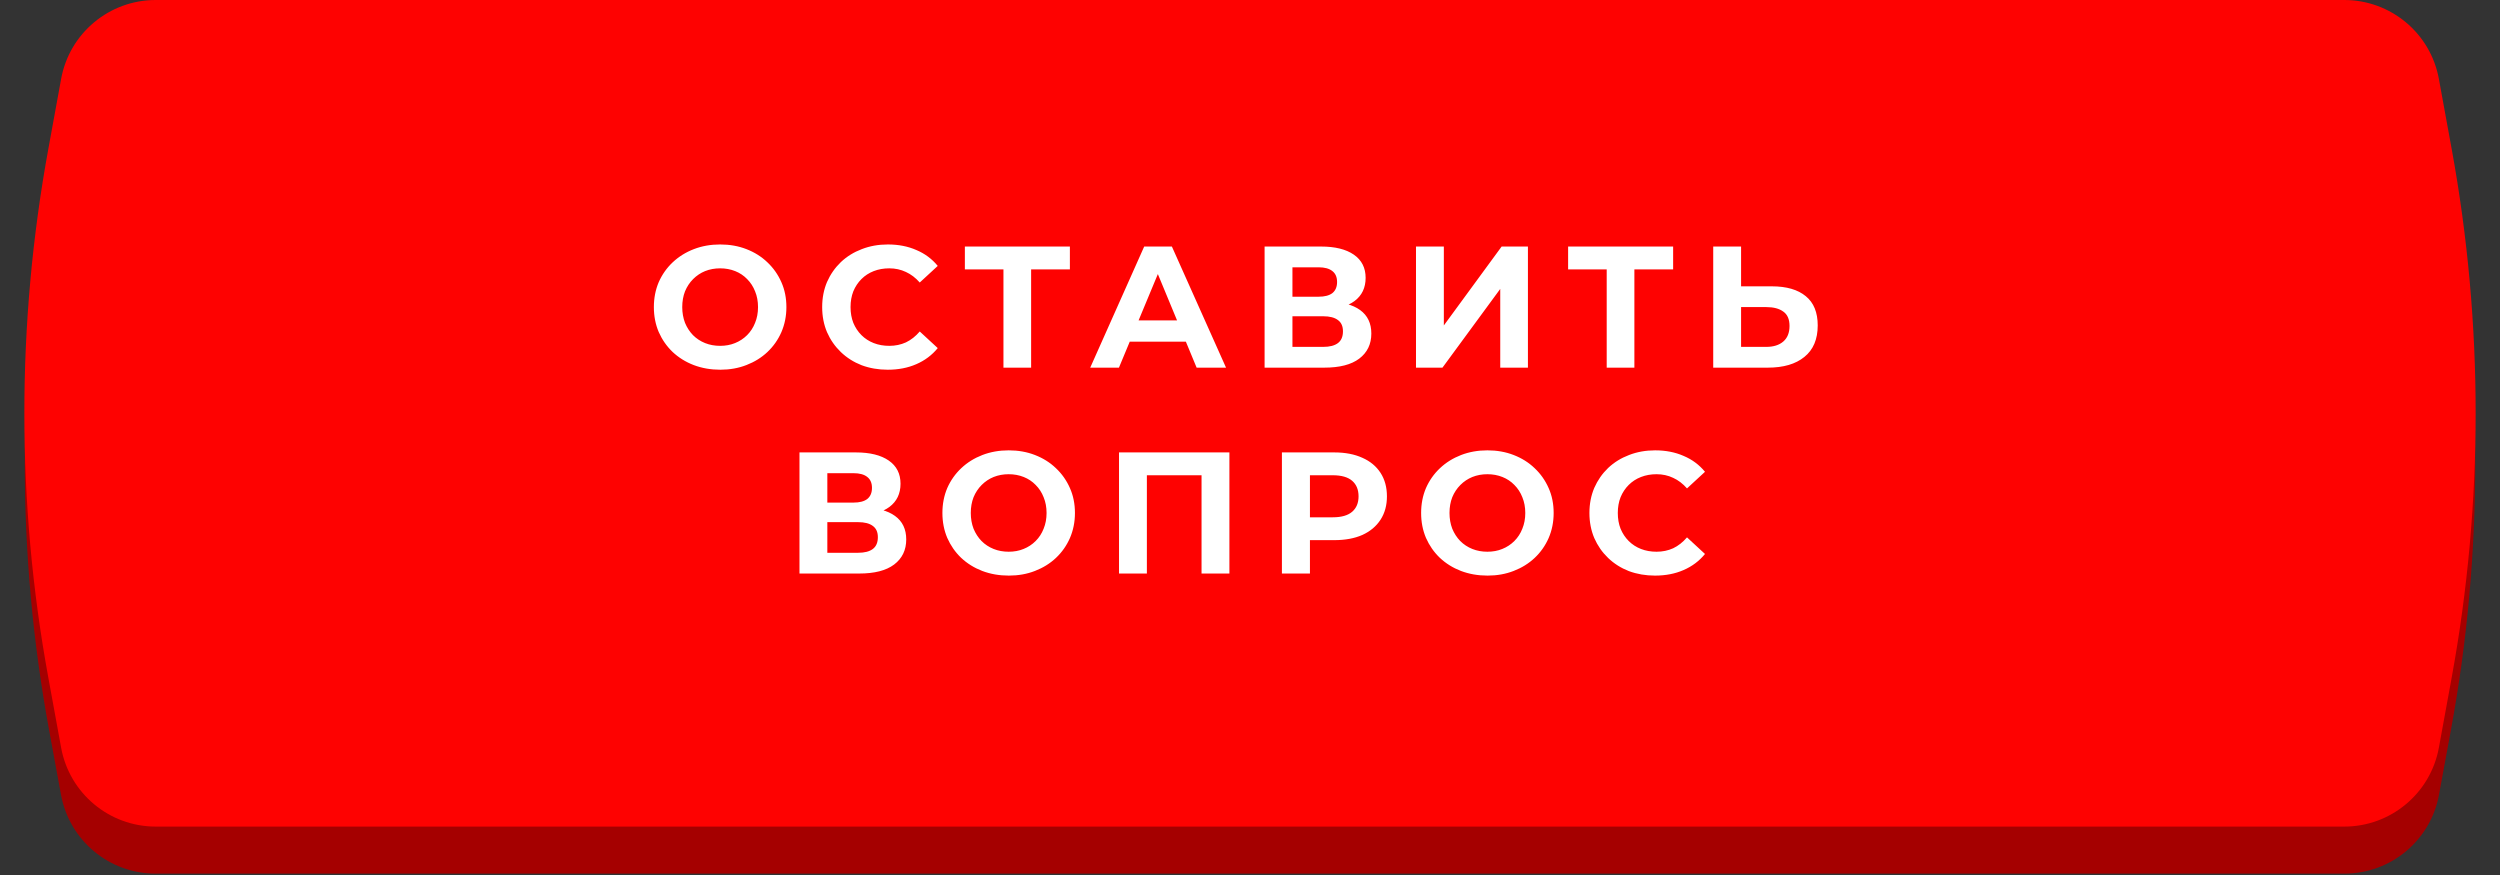
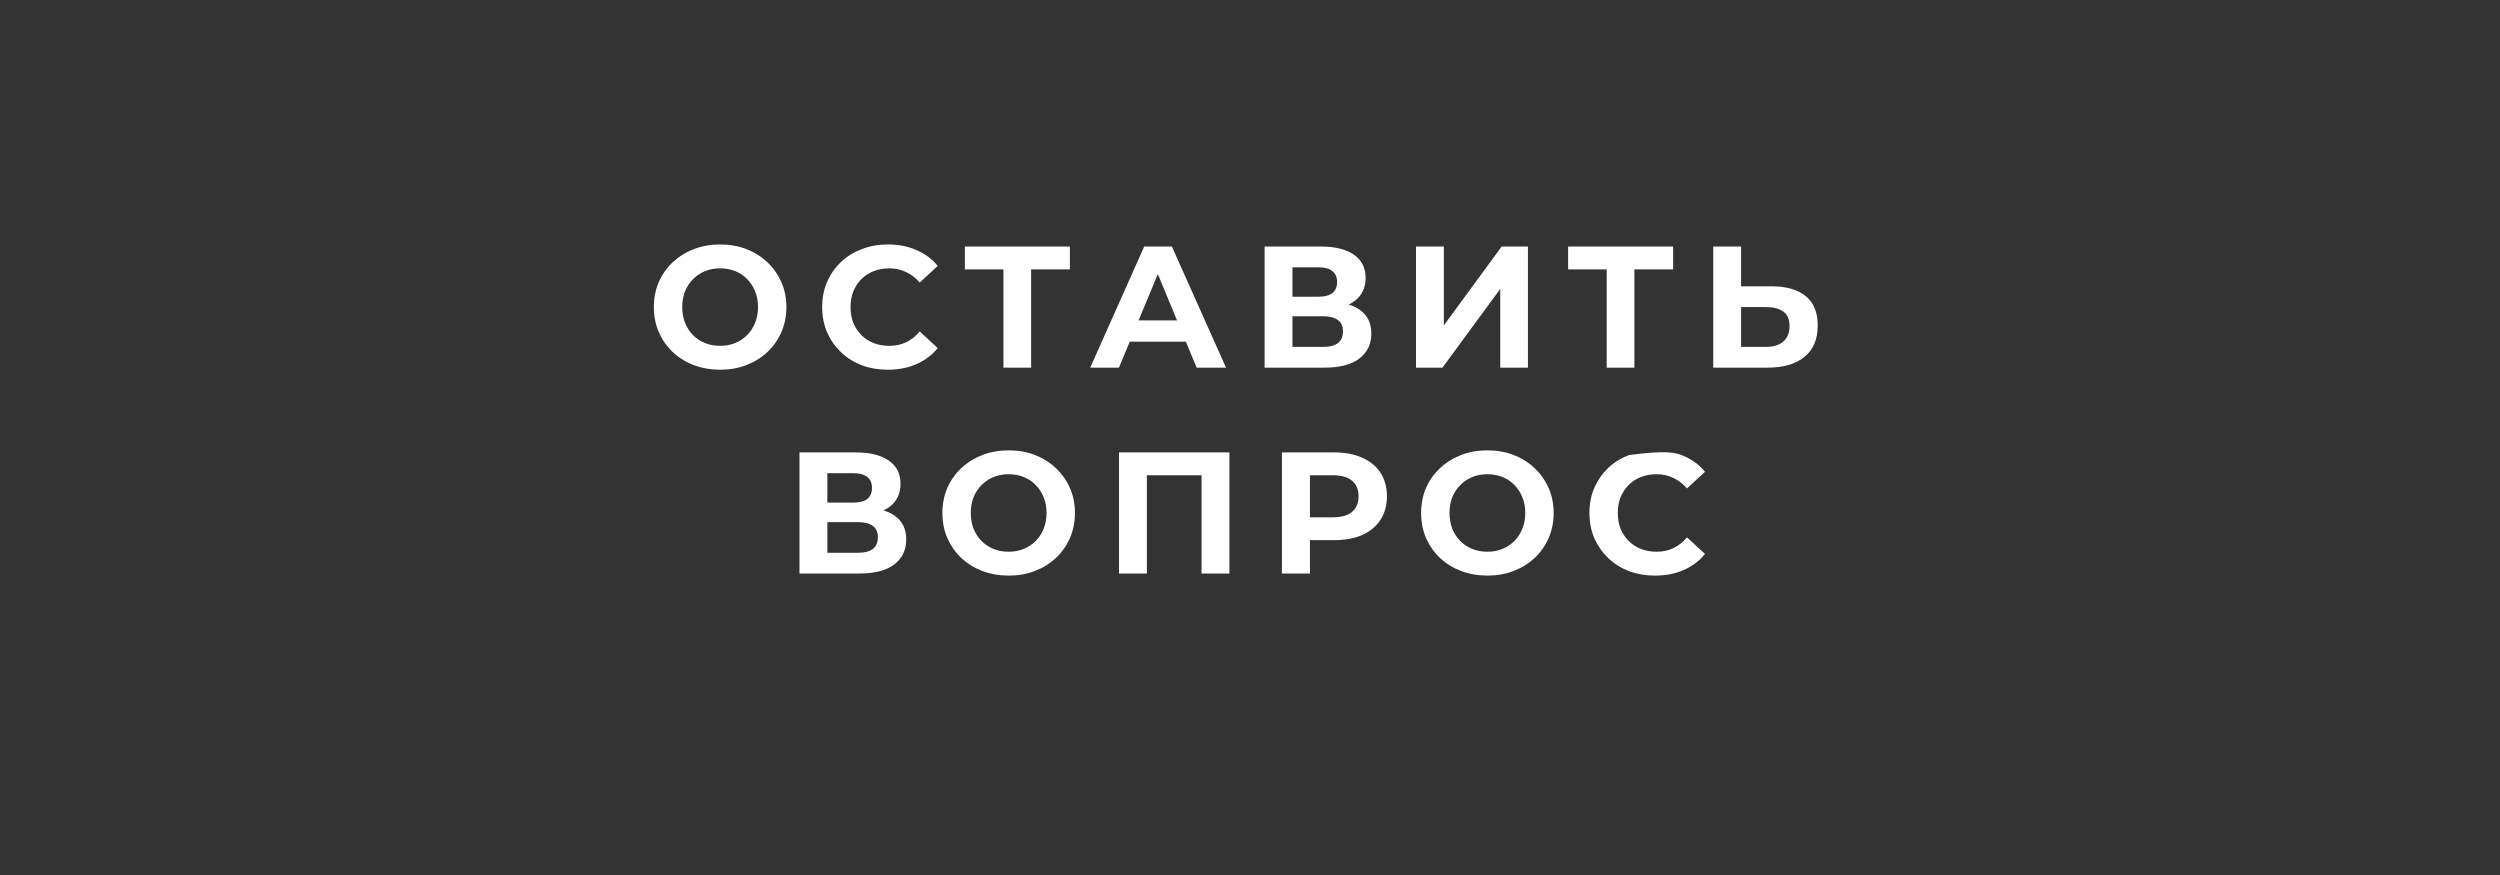
<svg xmlns="http://www.w3.org/2000/svg" width="340" height="119" viewBox="0 0 340 119" fill="none">
  <rect x="0" y="0" width="340" height="119" fill="#333333" stroke="none" />
-   <path d="M8.301 18.018C9.445 11.815 14.854 7.312 21.162 7.312H318.838C325.146 7.312 330.555 11.815 331.699 18.018L333.323 26.833C337.737 50.784 337.737 75.34 333.323 99.291L331.699 108.106C330.555 114.31 325.146 118.813 318.838 118.813H21.162C14.854 118.813 9.445 114.31 8.301 108.106L6.677 99.291C2.263 75.34 2.263 50.784 6.677 26.833L8.301 18.018Z" fill="#A50000" />
-   <path d="M8.314 10.725C9.45 4.513 14.863 0 21.178 0H318.822C325.137 0 330.55 4.513 331.686 10.725L333.429 20.264C337.774 44.029 337.774 68.386 333.429 92.152L331.686 101.69C330.55 107.902 325.137 112.416 318.822 112.416H21.178C14.863 112.416 9.45 107.902 8.314 101.69L6.571 92.152C2.226 68.386 2.226 44.029 6.571 20.264L8.314 10.725Z" fill="#FE0201" />
-   <path d="M97.962 50.282C96.66 50.282 95.452 50.071 94.338 49.647C93.24 49.224 92.283 48.627 91.468 47.859C90.668 47.09 90.04 46.188 89.585 45.153C89.146 44.118 88.926 42.988 88.926 41.765C88.926 40.541 89.146 39.412 89.585 38.377C90.04 37.341 90.675 36.439 91.491 35.671C92.307 34.902 93.263 34.306 94.362 33.882C95.46 33.459 96.652 33.247 97.938 33.247C99.24 33.247 100.432 33.459 101.515 33.882C102.613 34.306 103.562 34.902 104.362 35.671C105.177 36.439 105.813 37.341 106.267 38.377C106.722 39.396 106.95 40.526 106.95 41.765C106.95 42.988 106.722 44.126 106.267 45.176C105.813 46.212 105.177 47.114 104.362 47.882C103.562 48.635 102.613 49.224 101.515 49.647C100.432 50.071 99.248 50.282 97.962 50.282ZM97.938 47.035C98.675 47.035 99.35 46.91 99.962 46.659C100.589 46.408 101.138 46.047 101.609 45.577C102.079 45.106 102.44 44.549 102.691 43.906C102.958 43.263 103.091 42.549 103.091 41.765C103.091 40.98 102.958 40.267 102.691 39.623C102.44 38.98 102.079 38.423 101.609 37.953C101.154 37.482 100.613 37.122 99.985 36.871C99.358 36.62 98.675 36.494 97.938 36.494C97.201 36.494 96.518 36.62 95.891 36.871C95.279 37.122 94.738 37.482 94.267 37.953C93.797 38.423 93.428 38.98 93.162 39.623C92.911 40.267 92.785 40.98 92.785 41.765C92.785 42.533 92.911 43.247 93.162 43.906C93.428 44.549 93.789 45.106 94.244 45.577C94.715 46.047 95.263 46.408 95.891 46.659C96.518 46.91 97.201 47.035 97.938 47.035ZM120.733 50.282C119.463 50.282 118.278 50.078 117.18 49.671C116.098 49.247 115.157 48.651 114.357 47.882C113.557 47.114 112.929 46.212 112.474 45.176C112.035 44.141 111.816 43.004 111.816 41.765C111.816 40.526 112.035 39.388 112.474 38.353C112.929 37.318 113.557 36.416 114.357 35.647C115.172 34.878 116.122 34.29 117.204 33.882C118.286 33.459 119.471 33.247 120.757 33.247C122.184 33.247 123.471 33.498 124.616 34C125.776 34.486 126.749 35.208 127.533 36.165L125.086 38.423C124.522 37.78 123.894 37.302 123.204 36.988C122.514 36.659 121.761 36.494 120.945 36.494C120.176 36.494 119.471 36.62 118.827 36.871C118.184 37.122 117.627 37.482 117.157 37.953C116.686 38.423 116.318 38.98 116.051 39.623C115.8 40.267 115.674 40.98 115.674 41.765C115.674 42.549 115.8 43.263 116.051 43.906C116.318 44.549 116.686 45.106 117.157 45.577C117.627 46.047 118.184 46.408 118.827 46.659C119.471 46.91 120.176 47.035 120.945 47.035C121.761 47.035 122.514 46.878 123.204 46.565C123.894 46.235 124.522 45.741 125.086 45.082L127.533 47.341C126.749 48.298 125.776 49.028 124.616 49.529C123.471 50.031 122.176 50.282 120.733 50.282ZM136.469 50V35.765L137.339 36.635H131.222V33.529H145.504V36.635H139.386L140.233 35.765V50H136.469ZM148.27 50L155.611 33.529H159.376L166.741 50H162.741L156.717 35.459H158.223L152.176 50H148.27ZM151.941 46.471L152.952 43.577H161.423L162.458 46.471H151.941ZM171.984 50V33.529H179.654C181.568 33.529 183.058 33.898 184.125 34.635C185.191 35.373 185.725 36.423 185.725 37.788C185.725 39.137 185.223 40.188 184.219 40.941C183.215 41.678 181.882 42.047 180.219 42.047L180.666 41.059C182.517 41.059 183.952 41.428 184.972 42.165C185.991 42.902 186.501 43.969 186.501 45.365C186.501 46.808 185.952 47.945 184.854 48.776C183.772 49.592 182.188 50 180.101 50H171.984ZM175.772 47.176H179.96C180.839 47.176 181.505 47.004 181.96 46.659C182.415 46.314 182.642 45.78 182.642 45.059C182.642 44.369 182.415 43.859 181.96 43.529C181.505 43.184 180.839 43.012 179.96 43.012H175.772V47.176ZM175.772 40.353H179.325C180.156 40.353 180.784 40.188 181.207 39.859C181.631 39.514 181.842 39.012 181.842 38.353C181.842 37.694 181.631 37.2 181.207 36.871C180.784 36.526 180.156 36.353 179.325 36.353H175.772V40.353ZM192.575 50V33.529H196.363V44.259L204.222 33.529H207.798V50H204.033V39.294L196.175 50H192.575ZM218.511 50V35.765L219.381 36.635H213.264V33.529H227.546V36.635H221.429L222.276 35.765V50H218.511ZM240.975 38.941C242.967 38.941 244.504 39.388 245.587 40.282C246.669 41.161 247.21 42.486 247.21 44.259C247.21 46.141 246.606 47.569 245.398 48.541C244.206 49.514 242.551 50 240.434 50H232.998V33.529H236.787V38.941H240.975ZM240.222 47.176C241.194 47.176 241.963 46.933 242.528 46.447C243.092 45.961 243.375 45.255 243.375 44.329C243.375 43.42 243.092 42.769 242.528 42.377C241.979 41.969 241.21 41.765 240.222 41.765H236.787V47.176H240.222ZM108.73 78V61.529H116.401C118.314 61.529 119.804 61.898 120.871 62.635C121.938 63.373 122.471 64.424 122.471 65.788C122.471 67.137 121.969 68.188 120.965 68.941C119.961 69.678 118.628 70.047 116.965 70.047L117.412 69.059C119.263 69.059 120.699 69.427 121.718 70.165C122.738 70.902 123.248 71.969 123.248 73.365C123.248 74.808 122.699 75.945 121.601 76.776C120.518 77.592 118.934 78 116.848 78H108.73ZM112.518 75.177H116.706C117.585 75.177 118.252 75.004 118.706 74.659C119.161 74.314 119.389 73.78 119.389 73.059C119.389 72.369 119.161 71.859 118.706 71.529C118.252 71.184 117.585 71.012 116.706 71.012H112.518V75.177ZM112.518 68.353H116.071C116.903 68.353 117.53 68.188 117.953 67.859C118.377 67.514 118.589 67.012 118.589 66.353C118.589 65.694 118.377 65.2 117.953 64.871C117.53 64.525 116.903 64.353 116.071 64.353H112.518V68.353ZM137.203 78.282C135.901 78.282 134.694 78.071 133.58 77.647C132.482 77.224 131.525 76.627 130.709 75.859C129.909 75.09 129.282 74.188 128.827 73.153C128.388 72.118 128.168 70.988 128.168 69.765C128.168 68.541 128.388 67.412 128.827 66.376C129.282 65.341 129.917 64.439 130.733 63.671C131.548 62.902 132.505 62.306 133.603 61.882C134.701 61.459 135.894 61.247 137.18 61.247C138.482 61.247 139.674 61.459 140.756 61.882C141.854 62.306 142.803 62.902 143.603 63.671C144.419 64.439 145.054 65.341 145.509 66.376C145.964 67.396 146.192 68.525 146.192 69.765C146.192 70.988 145.964 72.126 145.509 73.177C145.054 74.212 144.419 75.114 143.603 75.882C142.803 76.635 141.854 77.224 140.756 77.647C139.674 78.071 138.49 78.282 137.203 78.282ZM137.18 75.035C137.917 75.035 138.592 74.91 139.203 74.659C139.831 74.408 140.38 74.047 140.85 73.576C141.321 73.106 141.682 72.549 141.933 71.906C142.199 71.263 142.333 70.549 142.333 69.765C142.333 68.98 142.199 68.267 141.933 67.624C141.682 66.98 141.321 66.424 140.85 65.953C140.395 65.482 139.854 65.122 139.227 64.871C138.599 64.62 137.917 64.494 137.18 64.494C136.443 64.494 135.76 64.62 135.133 64.871C134.521 65.122 133.98 65.482 133.509 65.953C133.039 66.424 132.67 66.98 132.403 67.624C132.152 68.267 132.027 68.98 132.027 69.765C132.027 70.533 132.152 71.247 132.403 71.906C132.67 72.549 133.031 73.106 133.486 73.576C133.956 74.047 134.505 74.408 135.133 74.659C135.76 74.91 136.443 75.035 137.18 75.035ZM152.187 78V61.529H167.199V78H163.41V63.765L164.281 64.635H155.104L155.975 63.765V78H152.187ZM174.34 78V61.529H181.47C182.944 61.529 184.215 61.773 185.281 62.259C186.348 62.729 187.172 63.412 187.752 64.306C188.332 65.2 188.623 66.267 188.623 67.506C188.623 68.729 188.332 69.788 187.752 70.682C187.172 71.576 186.348 72.267 185.281 72.753C184.215 73.224 182.944 73.459 181.47 73.459H176.458L178.152 71.741V78H174.34ZM178.152 72.165L176.458 70.353H181.258C182.434 70.353 183.313 70.102 183.893 69.6C184.474 69.098 184.764 68.4 184.764 67.506C184.764 66.596 184.474 65.89 183.893 65.388C183.313 64.886 182.434 64.635 181.258 64.635H176.458L178.152 62.824V72.165ZM202.308 78.282C201.006 78.282 199.798 78.071 198.685 77.647C197.587 77.224 196.63 76.627 195.814 75.859C195.014 75.09 194.387 74.188 193.932 73.153C193.492 72.118 193.273 70.988 193.273 69.765C193.273 68.541 193.492 67.412 193.932 66.376C194.387 65.341 195.022 64.439 195.838 63.671C196.653 62.902 197.61 62.306 198.708 61.882C199.806 61.459 200.998 61.247 202.285 61.247C203.587 61.247 204.779 61.459 205.861 61.882C206.959 62.306 207.908 62.902 208.708 63.671C209.524 64.439 210.159 65.341 210.614 66.376C211.069 67.396 211.296 68.525 211.296 69.765C211.296 70.988 211.069 72.126 210.614 73.177C210.159 74.212 209.524 75.114 208.708 75.882C207.908 76.635 206.959 77.224 205.861 77.647C204.779 78.071 203.594 78.282 202.308 78.282ZM202.285 75.035C203.022 75.035 203.696 74.91 204.308 74.659C204.936 74.408 205.485 74.047 205.955 73.576C206.426 73.106 206.787 72.549 207.038 71.906C207.304 71.263 207.438 70.549 207.438 69.765C207.438 68.98 207.304 68.267 207.038 67.624C206.787 66.98 206.426 66.424 205.955 65.953C205.5 65.482 204.959 65.122 204.332 64.871C203.704 64.62 203.022 64.494 202.285 64.494C201.547 64.494 200.865 64.62 200.238 64.871C199.626 65.122 199.085 65.482 198.614 65.953C198.143 66.424 197.775 66.98 197.508 67.624C197.257 68.267 197.132 68.98 197.132 69.765C197.132 70.533 197.257 71.247 197.508 71.906C197.775 72.549 198.136 73.106 198.59 73.576C199.061 74.047 199.61 74.408 200.238 74.659C200.865 74.91 201.547 75.035 202.285 75.035ZM225.08 78.282C223.809 78.282 222.625 78.078 221.527 77.671C220.444 77.247 219.503 76.651 218.703 75.882C217.903 75.114 217.276 74.212 216.821 73.177C216.382 72.141 216.162 71.004 216.162 69.765C216.162 68.525 216.382 67.388 216.821 66.353C217.276 65.318 217.903 64.416 218.703 63.647C219.519 62.878 220.468 62.29 221.55 61.882C222.633 61.459 223.817 61.247 225.103 61.247C226.531 61.247 227.817 61.498 228.962 62C230.123 62.486 231.095 63.208 231.88 64.165L229.433 66.424C228.868 65.78 228.241 65.302 227.55 64.988C226.86 64.659 226.107 64.494 225.292 64.494C224.523 64.494 223.817 64.62 223.174 64.871C222.531 65.122 221.974 65.482 221.503 65.953C221.033 66.424 220.664 66.98 220.397 67.624C220.146 68.267 220.021 68.98 220.021 69.765C220.021 70.549 220.146 71.263 220.397 71.906C220.664 72.549 221.033 73.106 221.503 73.576C221.974 74.047 222.531 74.408 223.174 74.659C223.817 74.91 224.523 75.035 225.292 75.035C226.107 75.035 226.86 74.878 227.55 74.565C228.241 74.235 228.868 73.741 229.433 73.082L231.88 75.341C231.095 76.298 230.123 77.028 228.962 77.529C227.817 78.031 226.523 78.282 225.08 78.282Z" fill="white" />
+   <path d="M97.962 50.282C96.66 50.282 95.452 50.071 94.338 49.647C93.24 49.224 92.283 48.627 91.468 47.859C90.668 47.09 90.04 46.188 89.585 45.153C89.146 44.118 88.926 42.988 88.926 41.765C88.926 40.541 89.146 39.412 89.585 38.377C90.04 37.341 90.675 36.439 91.491 35.671C92.307 34.902 93.263 34.306 94.362 33.882C95.46 33.459 96.652 33.247 97.938 33.247C99.24 33.247 100.432 33.459 101.515 33.882C102.613 34.306 103.562 34.902 104.362 35.671C105.177 36.439 105.813 37.341 106.267 38.377C106.722 39.396 106.95 40.526 106.95 41.765C106.95 42.988 106.722 44.126 106.267 45.176C105.813 46.212 105.177 47.114 104.362 47.882C103.562 48.635 102.613 49.224 101.515 49.647C100.432 50.071 99.248 50.282 97.962 50.282ZM97.938 47.035C98.675 47.035 99.35 46.91 99.962 46.659C100.589 46.408 101.138 46.047 101.609 45.577C102.079 45.106 102.44 44.549 102.691 43.906C102.958 43.263 103.091 42.549 103.091 41.765C103.091 40.98 102.958 40.267 102.691 39.623C102.44 38.98 102.079 38.423 101.609 37.953C101.154 37.482 100.613 37.122 99.985 36.871C99.358 36.62 98.675 36.494 97.938 36.494C97.201 36.494 96.518 36.62 95.891 36.871C95.279 37.122 94.738 37.482 94.267 37.953C93.797 38.423 93.428 38.98 93.162 39.623C92.911 40.267 92.785 40.98 92.785 41.765C92.785 42.533 92.911 43.247 93.162 43.906C93.428 44.549 93.789 45.106 94.244 45.577C94.715 46.047 95.263 46.408 95.891 46.659C96.518 46.91 97.201 47.035 97.938 47.035ZM120.733 50.282C119.463 50.282 118.278 50.078 117.18 49.671C116.098 49.247 115.157 48.651 114.357 47.882C113.557 47.114 112.929 46.212 112.474 45.176C112.035 44.141 111.816 43.004 111.816 41.765C111.816 40.526 112.035 39.388 112.474 38.353C112.929 37.318 113.557 36.416 114.357 35.647C115.172 34.878 116.122 34.29 117.204 33.882C118.286 33.459 119.471 33.247 120.757 33.247C122.184 33.247 123.471 33.498 124.616 34C125.776 34.486 126.749 35.208 127.533 36.165L125.086 38.423C124.522 37.78 123.894 37.302 123.204 36.988C122.514 36.659 121.761 36.494 120.945 36.494C120.176 36.494 119.471 36.62 118.827 36.871C118.184 37.122 117.627 37.482 117.157 37.953C116.686 38.423 116.318 38.98 116.051 39.623C115.8 40.267 115.674 40.98 115.674 41.765C115.674 42.549 115.8 43.263 116.051 43.906C116.318 44.549 116.686 45.106 117.157 45.577C117.627 46.047 118.184 46.408 118.827 46.659C119.471 46.91 120.176 47.035 120.945 47.035C121.761 47.035 122.514 46.878 123.204 46.565C123.894 46.235 124.522 45.741 125.086 45.082L127.533 47.341C126.749 48.298 125.776 49.028 124.616 49.529C123.471 50.031 122.176 50.282 120.733 50.282ZM136.469 50V35.765L137.339 36.635H131.222V33.529H145.504V36.635H139.386L140.233 35.765V50H136.469ZM148.27 50L155.611 33.529H159.376L166.741 50H162.741L156.717 35.459H158.223L152.176 50H148.27ZM151.941 46.471L152.952 43.577H161.423L162.458 46.471H151.941ZM171.984 50V33.529H179.654C181.568 33.529 183.058 33.898 184.125 34.635C185.191 35.373 185.725 36.423 185.725 37.788C185.725 39.137 185.223 40.188 184.219 40.941C183.215 41.678 181.882 42.047 180.219 42.047L180.666 41.059C182.517 41.059 183.952 41.428 184.972 42.165C185.991 42.902 186.501 43.969 186.501 45.365C186.501 46.808 185.952 47.945 184.854 48.776C183.772 49.592 182.188 50 180.101 50H171.984ZM175.772 47.176H179.96C180.839 47.176 181.505 47.004 181.96 46.659C182.415 46.314 182.642 45.78 182.642 45.059C182.642 44.369 182.415 43.859 181.96 43.529C181.505 43.184 180.839 43.012 179.96 43.012H175.772V47.176ZM175.772 40.353H179.325C180.156 40.353 180.784 40.188 181.207 39.859C181.631 39.514 181.842 39.012 181.842 38.353C181.842 37.694 181.631 37.2 181.207 36.871C180.784 36.526 180.156 36.353 179.325 36.353H175.772V40.353ZM192.575 50V33.529H196.363V44.259L204.222 33.529H207.798V50H204.033V39.294L196.175 50H192.575ZM218.511 50V35.765L219.381 36.635H213.264V33.529H227.546V36.635H221.429L222.276 35.765V50H218.511ZM240.975 38.941C242.967 38.941 244.504 39.388 245.587 40.282C246.669 41.161 247.21 42.486 247.21 44.259C247.21 46.141 246.606 47.569 245.398 48.541C244.206 49.514 242.551 50 240.434 50H232.998V33.529H236.787V38.941H240.975ZM240.222 47.176C241.194 47.176 241.963 46.933 242.528 46.447C243.092 45.961 243.375 45.255 243.375 44.329C243.375 43.42 243.092 42.769 242.528 42.377C241.979 41.969 241.21 41.765 240.222 41.765H236.787V47.176H240.222ZM108.73 78V61.529H116.401C118.314 61.529 119.804 61.898 120.871 62.635C121.938 63.373 122.471 64.424 122.471 65.788C122.471 67.137 121.969 68.188 120.965 68.941C119.961 69.678 118.628 70.047 116.965 70.047L117.412 69.059C119.263 69.059 120.699 69.427 121.718 70.165C122.738 70.902 123.248 71.969 123.248 73.365C123.248 74.808 122.699 75.945 121.601 76.776C120.518 77.592 118.934 78 116.848 78H108.73ZM112.518 75.177H116.706C117.585 75.177 118.252 75.004 118.706 74.659C119.161 74.314 119.389 73.78 119.389 73.059C119.389 72.369 119.161 71.859 118.706 71.529C118.252 71.184 117.585 71.012 116.706 71.012H112.518V75.177ZM112.518 68.353H116.071C116.903 68.353 117.53 68.188 117.953 67.859C118.377 67.514 118.589 67.012 118.589 66.353C118.589 65.694 118.377 65.2 117.953 64.871C117.53 64.525 116.903 64.353 116.071 64.353H112.518V68.353ZM137.203 78.282C135.901 78.282 134.694 78.071 133.58 77.647C132.482 77.224 131.525 76.627 130.709 75.859C129.909 75.09 129.282 74.188 128.827 73.153C128.388 72.118 128.168 70.988 128.168 69.765C128.168 68.541 128.388 67.412 128.827 66.376C129.282 65.341 129.917 64.439 130.733 63.671C131.548 62.902 132.505 62.306 133.603 61.882C134.701 61.459 135.894 61.247 137.18 61.247C138.482 61.247 139.674 61.459 140.756 61.882C141.854 62.306 142.803 62.902 143.603 63.671C144.419 64.439 145.054 65.341 145.509 66.376C145.964 67.396 146.192 68.525 146.192 69.765C146.192 70.988 145.964 72.126 145.509 73.177C145.054 74.212 144.419 75.114 143.603 75.882C142.803 76.635 141.854 77.224 140.756 77.647C139.674 78.071 138.49 78.282 137.203 78.282ZM137.18 75.035C137.917 75.035 138.592 74.91 139.203 74.659C139.831 74.408 140.38 74.047 140.85 73.576C141.321 73.106 141.682 72.549 141.933 71.906C142.199 71.263 142.333 70.549 142.333 69.765C142.333 68.98 142.199 68.267 141.933 67.624C141.682 66.98 141.321 66.424 140.85 65.953C140.395 65.482 139.854 65.122 139.227 64.871C138.599 64.62 137.917 64.494 137.18 64.494C136.443 64.494 135.76 64.62 135.133 64.871C134.521 65.122 133.98 65.482 133.509 65.953C133.039 66.424 132.67 66.98 132.403 67.624C132.152 68.267 132.027 68.98 132.027 69.765C132.027 70.533 132.152 71.247 132.403 71.906C132.67 72.549 133.031 73.106 133.486 73.576C133.956 74.047 134.505 74.408 135.133 74.659C135.76 74.91 136.443 75.035 137.18 75.035ZM152.187 78V61.529H167.199V78H163.41V63.765L164.281 64.635H155.104L155.975 63.765V78H152.187ZM174.34 78V61.529H181.47C182.944 61.529 184.215 61.773 185.281 62.259C186.348 62.729 187.172 63.412 187.752 64.306C188.332 65.2 188.623 66.267 188.623 67.506C188.623 68.729 188.332 69.788 187.752 70.682C187.172 71.576 186.348 72.267 185.281 72.753C184.215 73.224 182.944 73.459 181.47 73.459H176.458L178.152 71.741V78H174.34ZM178.152 72.165L176.458 70.353H181.258C182.434 70.353 183.313 70.102 183.893 69.6C184.474 69.098 184.764 68.4 184.764 67.506C184.764 66.596 184.474 65.89 183.893 65.388C183.313 64.886 182.434 64.635 181.258 64.635H176.458L178.152 62.824V72.165ZM202.308 78.282C201.006 78.282 199.798 78.071 198.685 77.647C197.587 77.224 196.63 76.627 195.814 75.859C195.014 75.09 194.387 74.188 193.932 73.153C193.492 72.118 193.273 70.988 193.273 69.765C193.273 68.541 193.492 67.412 193.932 66.376C194.387 65.341 195.022 64.439 195.838 63.671C196.653 62.902 197.61 62.306 198.708 61.882C199.806 61.459 200.998 61.247 202.285 61.247C203.587 61.247 204.779 61.459 205.861 61.882C206.959 62.306 207.908 62.902 208.708 63.671C209.524 64.439 210.159 65.341 210.614 66.376C211.069 67.396 211.296 68.525 211.296 69.765C211.296 70.988 211.069 72.126 210.614 73.177C210.159 74.212 209.524 75.114 208.708 75.882C207.908 76.635 206.959 77.224 205.861 77.647C204.779 78.071 203.594 78.282 202.308 78.282ZM202.285 75.035C203.022 75.035 203.696 74.91 204.308 74.659C204.936 74.408 205.485 74.047 205.955 73.576C206.426 73.106 206.787 72.549 207.038 71.906C207.304 71.263 207.438 70.549 207.438 69.765C207.438 68.98 207.304 68.267 207.038 67.624C206.787 66.98 206.426 66.424 205.955 65.953C205.5 65.482 204.959 65.122 204.332 64.871C203.704 64.62 203.022 64.494 202.285 64.494C201.547 64.494 200.865 64.62 200.238 64.871C199.626 65.122 199.085 65.482 198.614 65.953C198.143 66.424 197.775 66.98 197.508 67.624C197.257 68.267 197.132 68.98 197.132 69.765C197.132 70.533 197.257 71.247 197.508 71.906C197.775 72.549 198.136 73.106 198.59 73.576C199.061 74.047 199.61 74.408 200.238 74.659C200.865 74.91 201.547 75.035 202.285 75.035ZM225.08 78.282C223.809 78.282 222.625 78.078 221.527 77.671C220.444 77.247 219.503 76.651 218.703 75.882C217.903 75.114 217.276 74.212 216.821 73.177C216.382 72.141 216.162 71.004 216.162 69.765C216.162 68.525 216.382 67.388 216.821 66.353C217.276 65.318 217.903 64.416 218.703 63.647C219.519 62.878 220.468 62.29 221.55 61.882C226.531 61.247 227.817 61.498 228.962 62C230.123 62.486 231.095 63.208 231.88 64.165L229.433 66.424C228.868 65.78 228.241 65.302 227.55 64.988C226.86 64.659 226.107 64.494 225.292 64.494C224.523 64.494 223.817 64.62 223.174 64.871C222.531 65.122 221.974 65.482 221.503 65.953C221.033 66.424 220.664 66.98 220.397 67.624C220.146 68.267 220.021 68.98 220.021 69.765C220.021 70.549 220.146 71.263 220.397 71.906C220.664 72.549 221.033 73.106 221.503 73.576C221.974 74.047 222.531 74.408 223.174 74.659C223.817 74.91 224.523 75.035 225.292 75.035C226.107 75.035 226.86 74.878 227.55 74.565C228.241 74.235 228.868 73.741 229.433 73.082L231.88 75.341C231.095 76.298 230.123 77.028 228.962 77.529C227.817 78.031 226.523 78.282 225.08 78.282Z" fill="white" />
</svg>